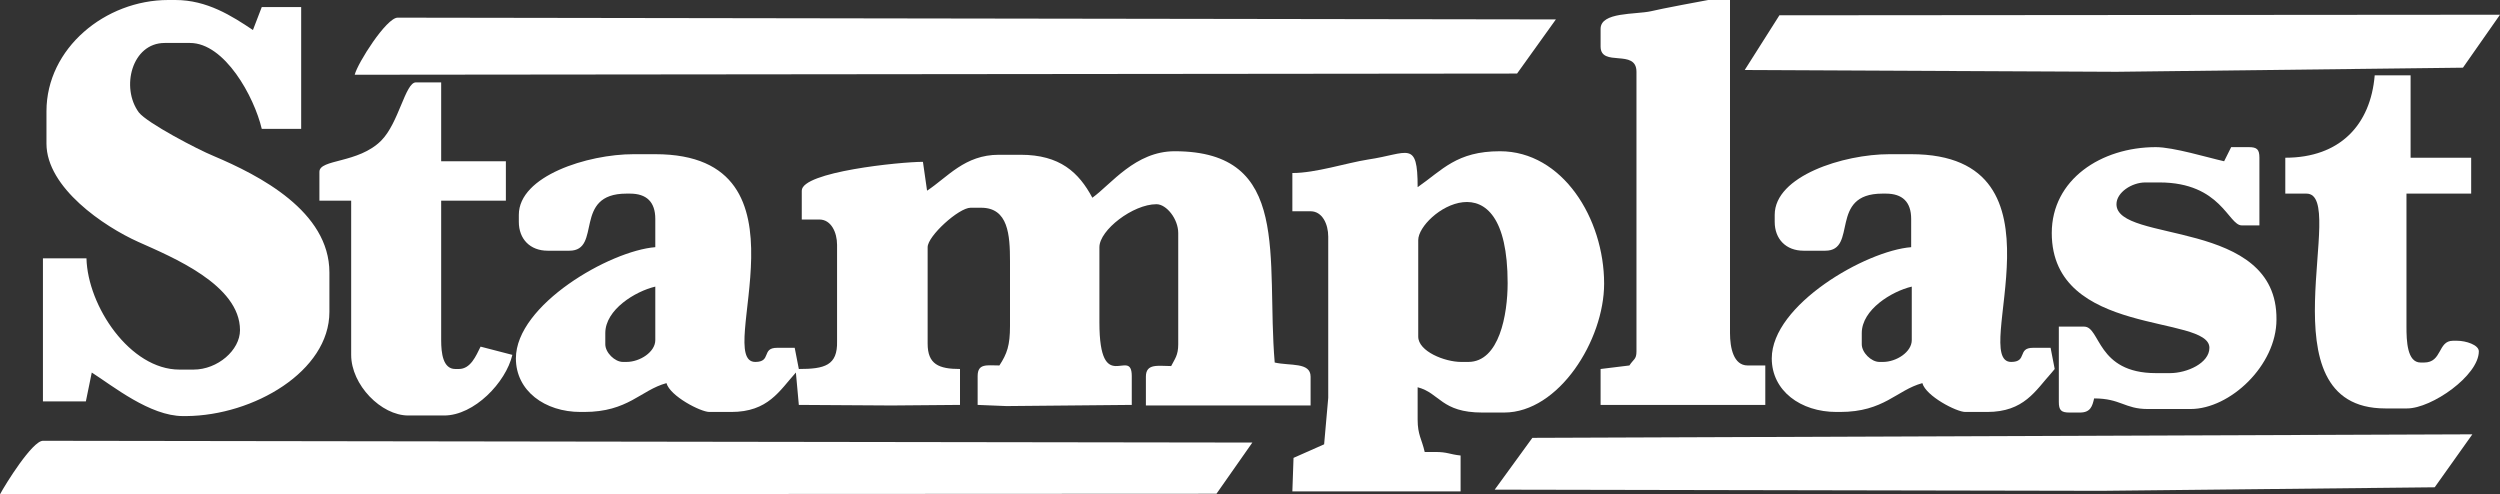
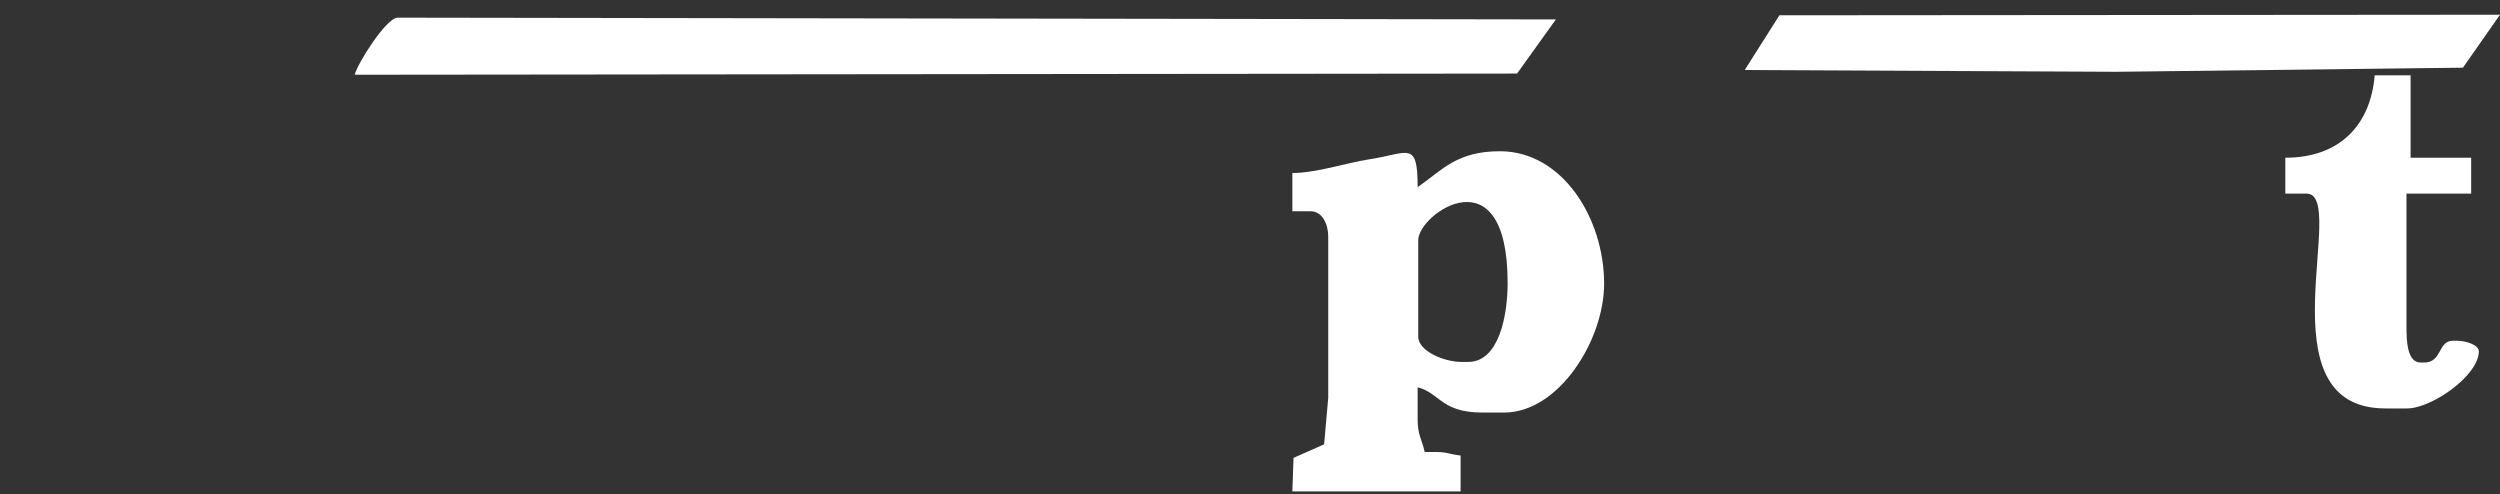
<svg xmlns="http://www.w3.org/2000/svg" width="177" height="35" viewBox="0 0 177 35" fill="none">
  <rect x="0" y="0" width="177" height="35" fill="#333333" stroke="none" />
  <path fill-rule="evenodd" clip-rule="evenodd" d="M177 1.042L125.982 1.083L123.525 4.958L149.846 5.083L174.376 4.792L177 1.042ZM110.156 1.375L28.153 1.25C27.362 1.25 25.321 4.458 25.113 5.292L107.408 5.208L110.156 1.375ZM103.951 25.625H103.451C102.285 25.625 100.411 24.875 100.411 23.833V17C100.411 15.125 106.741 10.708 106.741 20.042C106.741 22.25 106.158 25.625 103.951 25.625ZM91.54 14.958H92.79C93.623 14.958 94.039 15.875 94.039 16.75V28.167L93.748 31.458L91.582 32.417L91.499 34.792H103.41V32.25C102.618 32.167 102.493 32 101.619 32H100.869C100.661 31.083 100.369 30.792 100.369 29.708V27.417C101.952 27.833 102.035 29.208 104.951 29.208H106.492C110.365 29.208 113.572 24.083 113.572 20.083C113.572 15.458 110.615 10.708 106.2 10.708C103.118 10.708 102.119 12.042 100.369 13.25C100.369 9.875 99.703 10.875 96.871 11.292C95.288 11.542 93.164 12.25 91.499 12.25V14.958H91.54ZM161.757 13.708H163.298C166.338 13.708 160.008 28.917 168.879 28.917H170.42C172.169 28.917 175.501 26.583 175.501 24.875C175.501 24.417 174.584 24.125 173.96 24.125H173.668C172.585 24.125 172.919 25.667 171.628 25.667H171.378C170.42 25.667 170.378 24.125 170.378 23.125V13.708H174.959V11.167H170.67V5.333H168.129C167.838 8.833 165.672 11.167 161.799 11.167V13.708H161.757Z" fill="white" />
-   <path fill-rule="evenodd" clip-rule="evenodd" d="M56.557 26.125V28.667L63.137 28.708L67.968 28.667V26.125C66.469 26.125 65.677 25.792 65.677 24.333V17.5C65.677 16.708 67.885 14.708 68.718 14.708H69.467C71.383 14.708 71.508 16.625 71.508 18.5V23.083C71.508 24.458 71.3 25.042 70.758 25.875C69.884 25.875 69.217 25.708 69.217 26.625V28.667L71.258 28.75L80.129 28.667V26.625C80.129 24.5 77.838 28.125 77.838 22.833V17.5C77.838 16.292 80.212 14.458 81.878 14.458C82.586 14.458 83.419 15.5 83.419 16.5V24.375C83.419 25.167 83.169 25.417 82.919 25.917C82.003 25.917 81.129 25.708 81.129 26.667V28.708H92.79V26.667C92.79 25.625 91.332 25.917 90.249 25.667C89.624 18.25 91.499 10.708 83.169 10.708C80.379 10.708 78.671 13.042 77.339 14C76.381 12.208 75.048 10.958 72.258 10.958H70.717C68.301 10.958 67.093 12.542 65.636 13.5L65.344 11.458C63.72 11.458 56.765 12.167 56.765 13.5V15.542H58.014C58.847 15.542 59.264 16.458 59.264 17.333V24.167C59.305 25.875 58.389 26.125 56.557 26.125ZM113.322 3.292C113.322 4.792 115.862 3.417 115.862 5.083V24.875C115.862 25.458 115.654 25.417 115.362 25.875L113.322 26.125V28.667H124.983V25.875H123.733C122.734 25.875 122.484 24.625 122.484 23.583V0H120.943C120.901 0 117.361 0.667 116.903 0.792C115.779 1.042 113.322 0.833 113.322 2.042V3.292ZM42.855 23.583C42.855 21.917 44.979 20.625 46.395 20.292V24.083C46.395 24.917 45.312 25.625 44.354 25.625H44.104C43.521 25.625 42.855 24.958 42.855 24.375V23.583ZM56.557 28.667V26.125L56.265 24.625H55.016C53.891 24.625 54.641 25.625 53.475 25.625C50.476 25.625 58.056 10.917 46.395 10.917H44.854C41.605 10.917 36.733 12.458 36.733 15.208V15.708C36.733 16.917 37.524 17.75 38.773 17.75H40.314C42.647 17.75 40.523 13.708 44.354 13.708H44.604C45.77 13.708 46.395 14.292 46.395 15.5V17.5C43.188 17.75 36.525 21.583 36.525 25.375C36.525 27.667 38.565 29.167 41.106 29.167H41.355C44.479 29.167 45.354 27.625 47.186 27.125C47.436 28.042 49.602 29.167 50.226 29.167H51.767C54.391 29.167 55.182 27.667 56.349 26.375L56.557 28.667ZM23.322 19.292C23.322 14.958 18.366 12.417 15.118 11.042C13.993 10.583 10.412 8.708 9.829 7.958C8.538 6.208 9.329 3.042 11.661 3.042H13.452C15.909 3.042 17.991 6.833 18.533 9.125H21.323V0.5H18.533L17.908 2.125C16.409 1.125 14.66 0 12.411 0H11.911C7.455 0 3.29 3.417 3.29 7.875V10.167C3.29 13.292 7.372 16.042 9.787 17.125C12.203 18.208 16.992 20.167 16.992 23.375C16.992 24.792 15.409 26.167 13.702 26.167H12.702C9.204 26.167 6.205 21.667 6.122 18.292H3.04V28.417H6.08L6.497 26.375C7.996 27.333 10.62 29.458 12.952 29.458H13.202C17.95 29.417 23.322 26.292 23.322 22.083V19.292Z" fill="white" />
-   <path fill-rule="evenodd" clip-rule="evenodd" d="M22.573 14.208H24.863V25.125C24.863 27.25 26.987 29.417 28.903 29.417H31.444C33.568 29.417 35.816 27.083 36.275 25.125L34.026 24.542C33.693 25.208 33.318 26.125 32.485 26.125H32.235C31.36 26.125 31.235 25 31.235 24.083V14.208H35.816V11.417H31.235V5.833H29.445C28.695 5.833 28.237 8.708 26.987 9.958C25.363 11.583 22.614 11.25 22.614 12.167V14.208H22.573ZM149.846 14.458C149.846 13.625 150.929 12.917 151.887 12.917H152.886C157.259 12.917 157.759 15.958 158.717 15.958H159.966V11.167C159.966 10.583 159.8 10.417 159.217 10.417H157.967L157.468 11.417C156.343 11.167 153.886 10.417 152.636 10.417C148.763 10.417 145.265 12.708 145.265 16.5C145.265 23.875 156.426 22.25 156.426 24.625C156.426 25.708 154.844 26.417 153.636 26.417H152.636C148.43 26.417 148.722 23.125 147.556 23.125H145.765V28.458C145.765 29.042 145.931 29.208 146.514 29.208H147.264C148.014 29.208 148.139 28.75 148.264 28.208C150.138 28.208 150.429 28.958 152.053 28.958H155.094C157.884 28.958 161.174 25.875 161.174 22.625C161.257 15.417 149.846 17.25 149.846 14.458ZM175.043 30.75L108.491 31L105.825 34.667L148.805 34.75L172.377 34.5L175.043 30.75ZM88.667 31.333L3.04 31.208C2.291 31.208 0.375 34.292 0 35L86.126 34.958L88.667 31.333ZM131.813 23.583C131.813 21.917 133.937 20.625 135.353 20.292V24.083C135.353 24.917 134.27 25.625 133.312 25.625H133.062C132.479 25.625 131.813 24.958 131.813 24.375V23.583ZM145.473 26.125L145.182 24.625H143.932C142.808 24.625 143.557 25.625 142.391 25.625C139.393 25.625 146.972 10.917 135.311 10.917H133.77C130.522 10.917 125.649 12.458 125.649 15.208V15.708C125.649 16.917 126.44 17.75 127.69 17.75H129.231C131.563 17.75 129.439 13.708 133.271 13.708H133.52C134.687 13.708 135.311 14.292 135.311 15.5V17.5C132.104 17.75 125.441 21.583 125.441 25.375C125.441 27.667 127.482 29.167 130.022 29.167H130.272C133.396 29.167 134.27 27.625 136.103 27.125C136.352 28.042 138.518 29.167 139.143 29.167H140.684C143.308 29.167 144.099 27.667 145.265 26.375L145.473 26.125Z" fill="white" />
</svg>